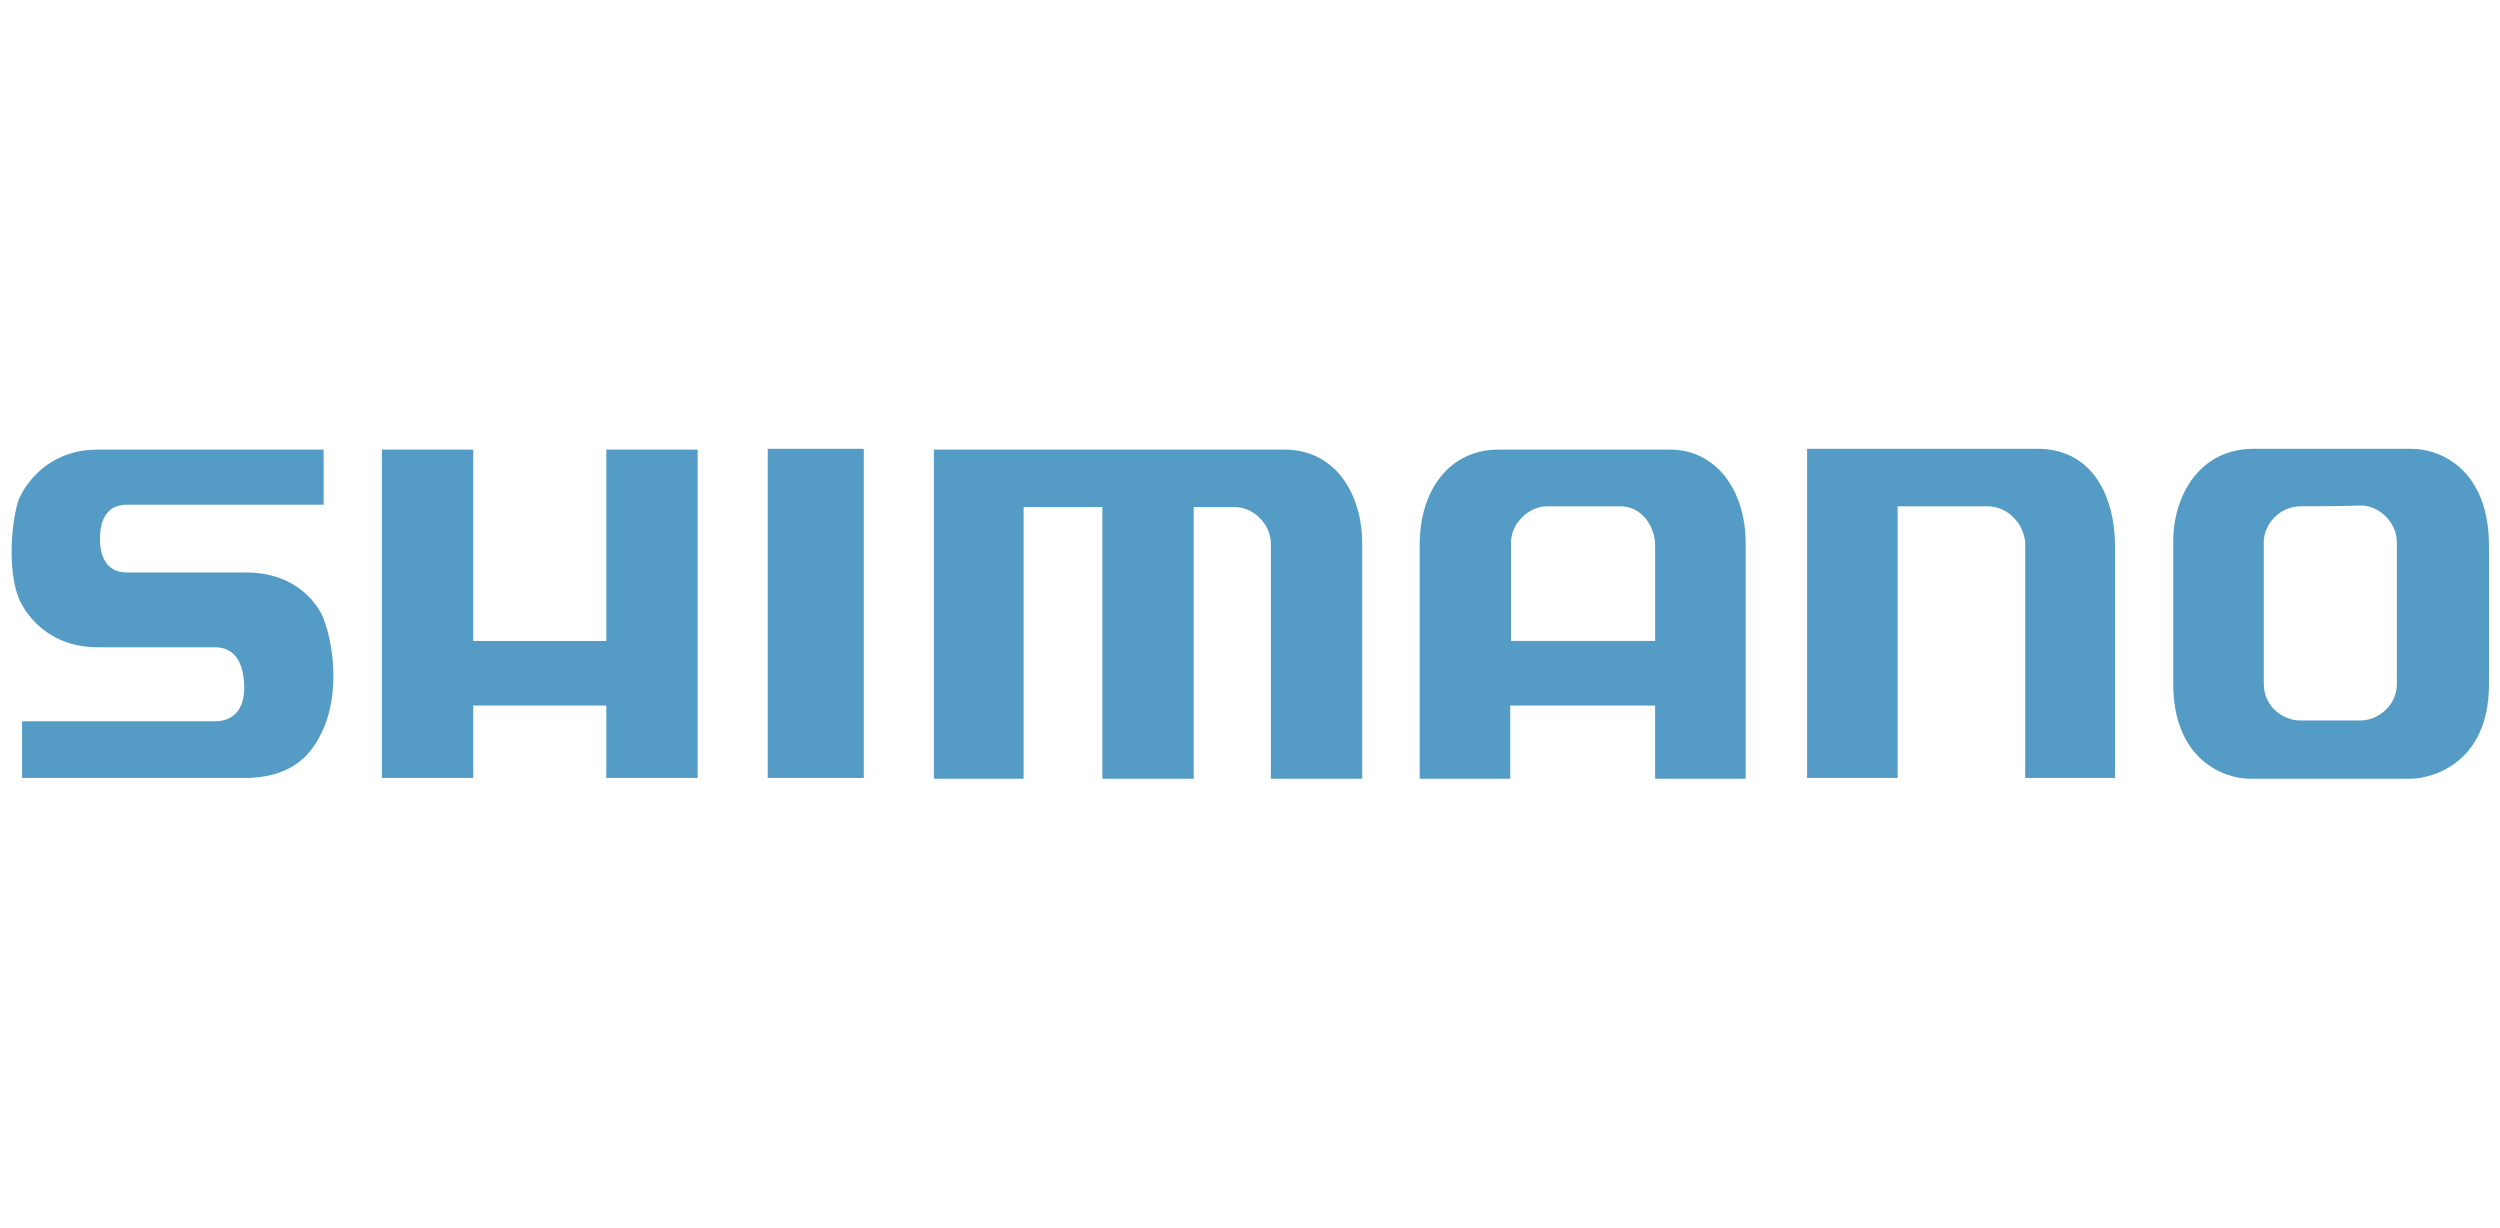
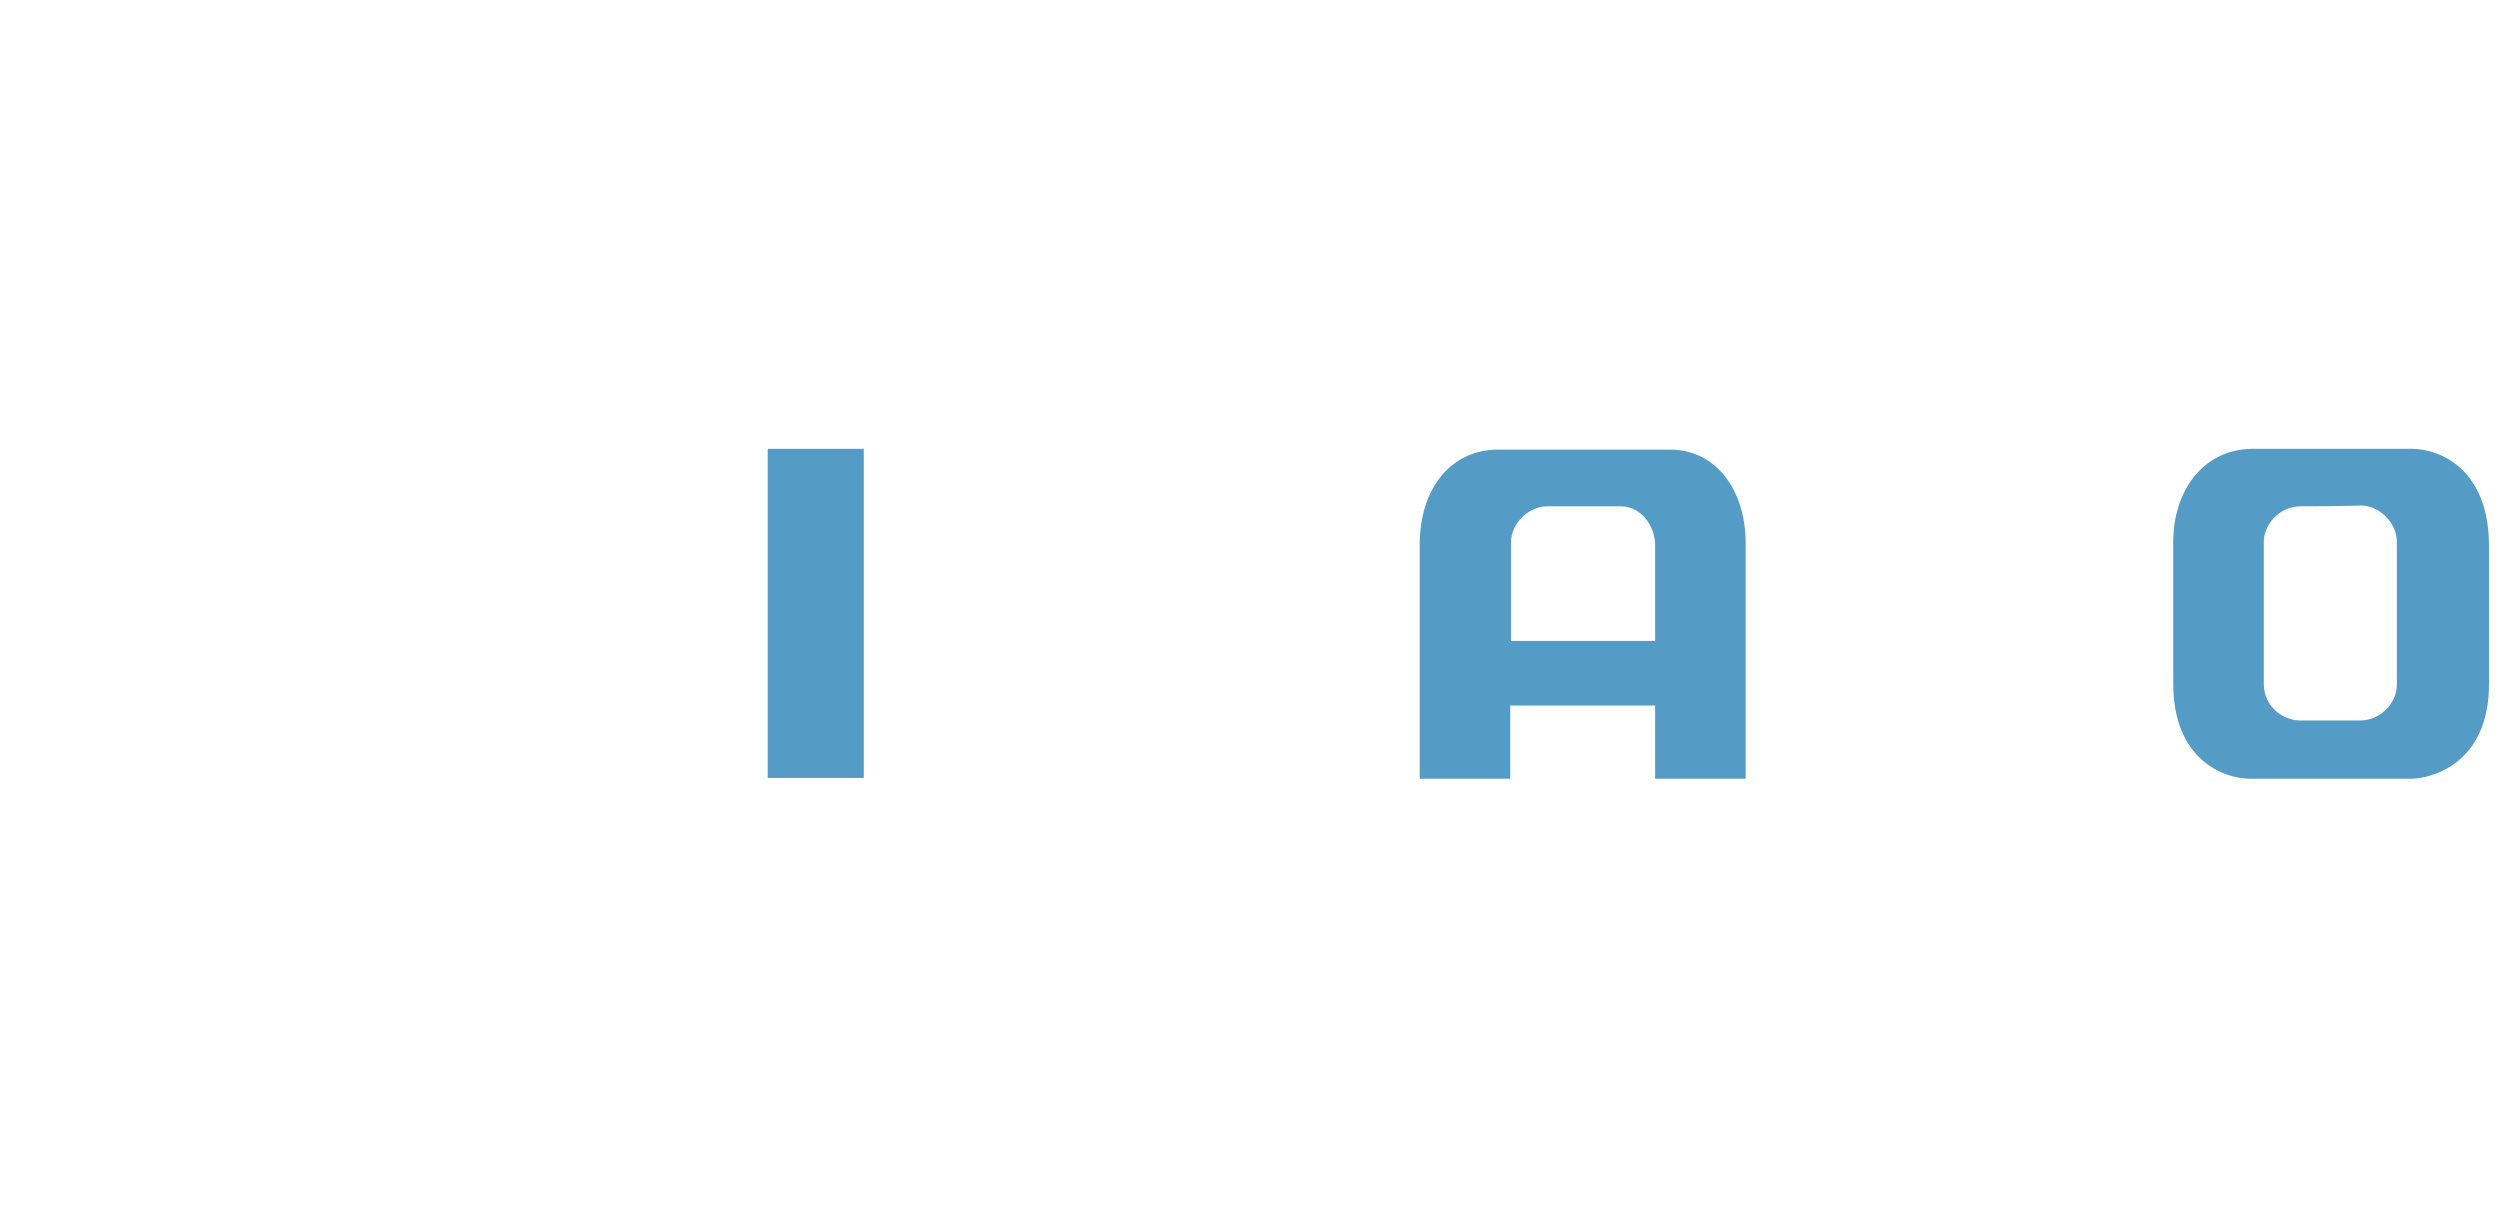
<svg xmlns="http://www.w3.org/2000/svg" version="1.1" id="Layer_3" x="0px" y="0px" viewBox="138.9 439.4 317.5 155.9" enable-background="new 138.9 439.4 317.5 155.9" xml:space="preserve">
  <g>
    <path fill="#549CC5" d="M431.1,503.7c-2.8,0-4.7,2.4-4.7,4.5c0,2.1,0,16.6,0,18c0,3.1,2.6,4.7,4.6,4.7c1.5,0,5.4,0,7.7,0   c2.2,0,4.6-1.9,4.6-4.6c0-2.7,0-15.9,0-18.1c0-2.3-2.1-4.6-4.6-4.6C436.3,503.7,432.2,503.7,431.1,503.7z M445.2,496.4   c3.7,0,9.8,2.7,9.8,12.3c0,4.2,0,11.7,0,17.6c0,10.3-7.6,12-9.9,12c-2.1,0-16.9,0-20.4,0c-3.5,0-9.8-2.5-9.8-12.1   c0-2.2,0-15.5,0-18c0-6.1,3.5-11.7,10-11.8C426.5,496.4,443,496.4,445.2,496.4" />
    <path fill="#549CC5" d="M330.8,520.8h18.3c0,0,0-10.2,0-12.2c0-2.2-1.6-4.9-4.4-4.9c-2.8,0-7.2,0-9.3,0c-2.3,0-4.6,2.1-4.6,4.6   C330.8,510.9,330.8,520.8,330.8,520.8z M319.2,508.6c0-7.1,3.9-12.1,10-12.1c2.9,0,19,0,21.8,0c5.8,0,9.6,5.1,9.6,11.9   c0,4.2,0,29.9,0,29.9h-11.5V529h-18.4v9.3h-11.5C319.2,538.2,319.2,513.3,319.2,508.6" />
-     <path fill="#549CC5" d="M368.3,538.2h11.6v-34.5c0,0,9.1,0,11.4,0c2.6,0,4.6,2.2,4.8,4.6c0,2.3,0,29.9,0,29.9h11.4   c0,0,0-24.7,0-29.6c0-5.7-2.6-12.3-10-12.2c-3.1,0-29.1,0-29.1,0V538.2z" />
-     <path fill="#549CC5" d="M257.5,496.5v41.8h11.4v-34.5h10v34.5h11.6v-34.5c0,0,3.4,0,5.2,0c2.5,0,4.6,2.3,4.6,4.6   c0,2.5,0,29.9,0,29.9h11.6c0,0,0-25.9,0-29.9c0-6-3.2-11.9-9.9-11.9C300.2,496.5,257.5,496.5,257.5,496.5z" />
    <rect x="236.4" y="496.4" fill="#549CC5" width="12.2" height="41.8" />
-     <polygon fill="#549CC5" points="187.4,496.5 187.4,538.2 199,538.2 199,529 215.9,529 215.9,538.2 227.5,538.2 227.5,496.5    215.9,496.5 215.9,520.8 199,520.8 199,496.5  " />
-     <path fill="#549CC5" d="M179.9,496.5c0,0-26.4,0-28.6,0c-7.1,0-9.9,5.6-10.2,6.9c-1,3.9-1,9.1,0.2,12c0.7,1.7,3.5,6.2,10,6.2   c2,0,12.9,0,14.9,0c2.2,0,3.5,1.5,3.7,4.5c0.2,2.8-0.9,4.9-3.7,4.9c-2.6,0-24.5,0-24.5,0v7.2c0,0,25.6,0,28.7,0   c6.9-0.2,8.7-4.4,9.6-6.3c1.8-4.1,1.5-9.9,0-13.9c-0.5-1.4-3.1-5.9-9.9-5.9c-2,0-12.8,0-15.1,0c-2.2,0-3.4-1.5-3.4-4.3   c0-2.8,1.2-4.3,3.4-4.3c2.2,0,25,0,25,0V496.5z" />
  </g>
</svg>